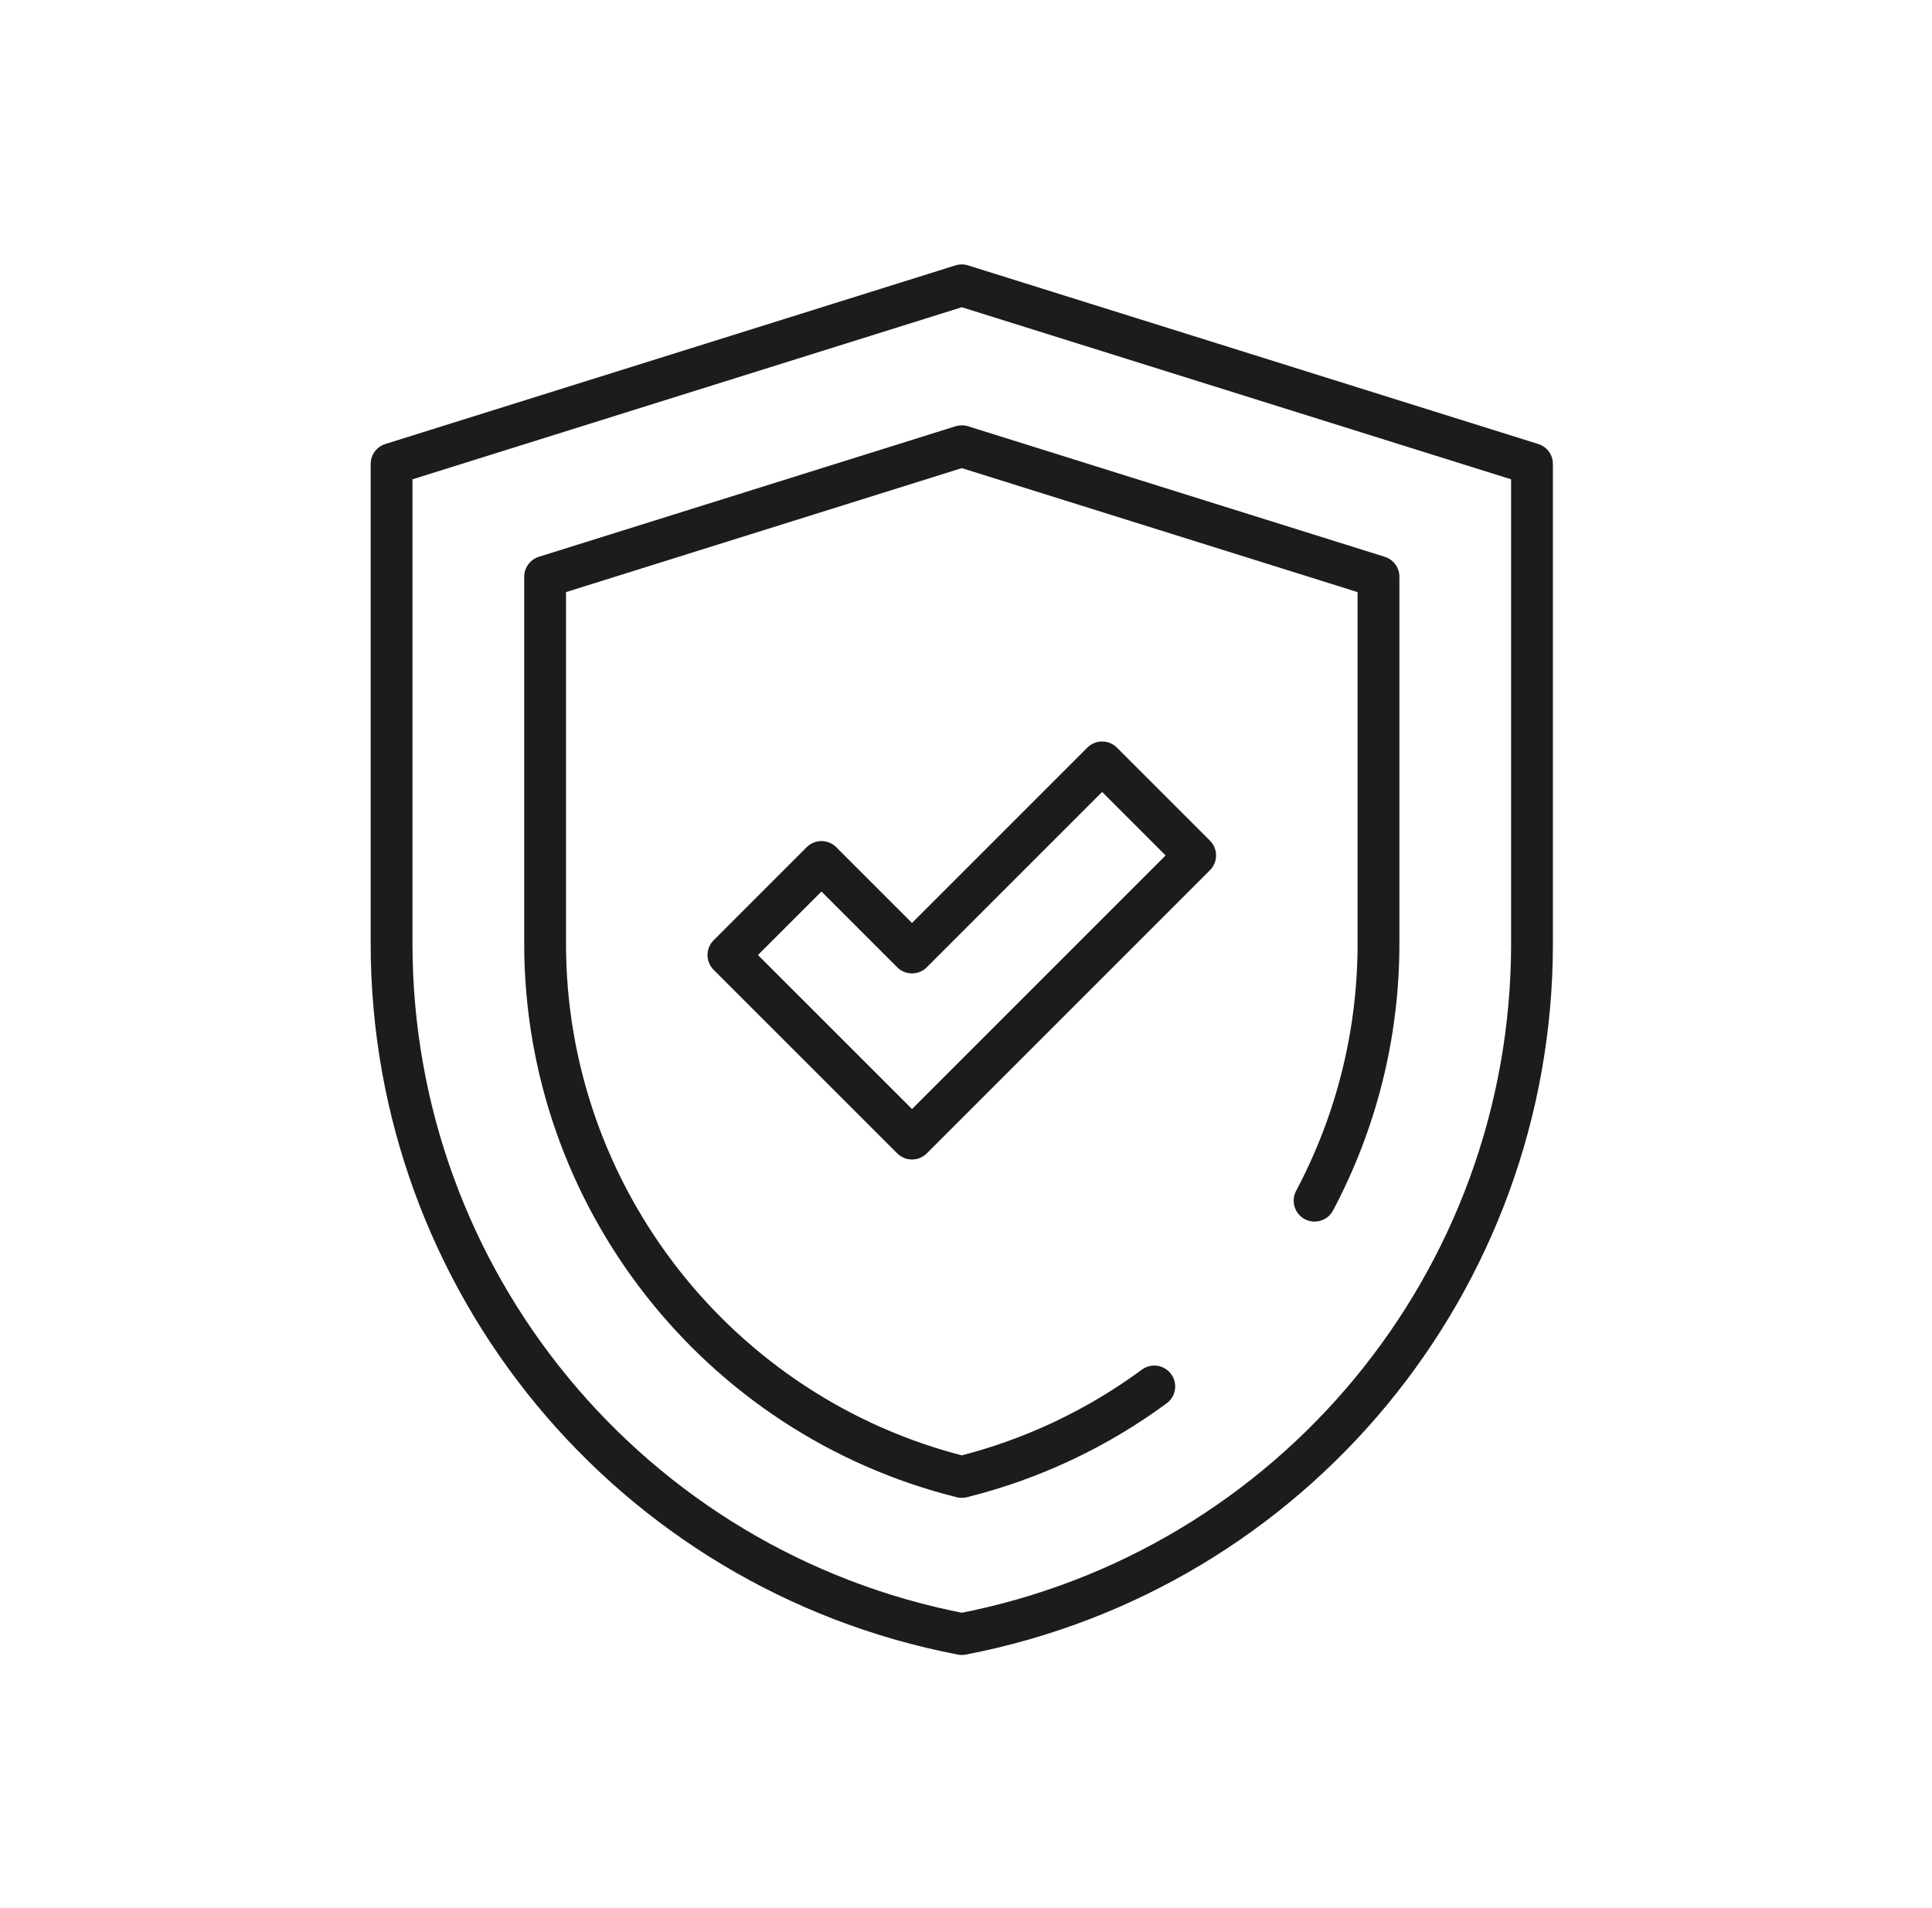
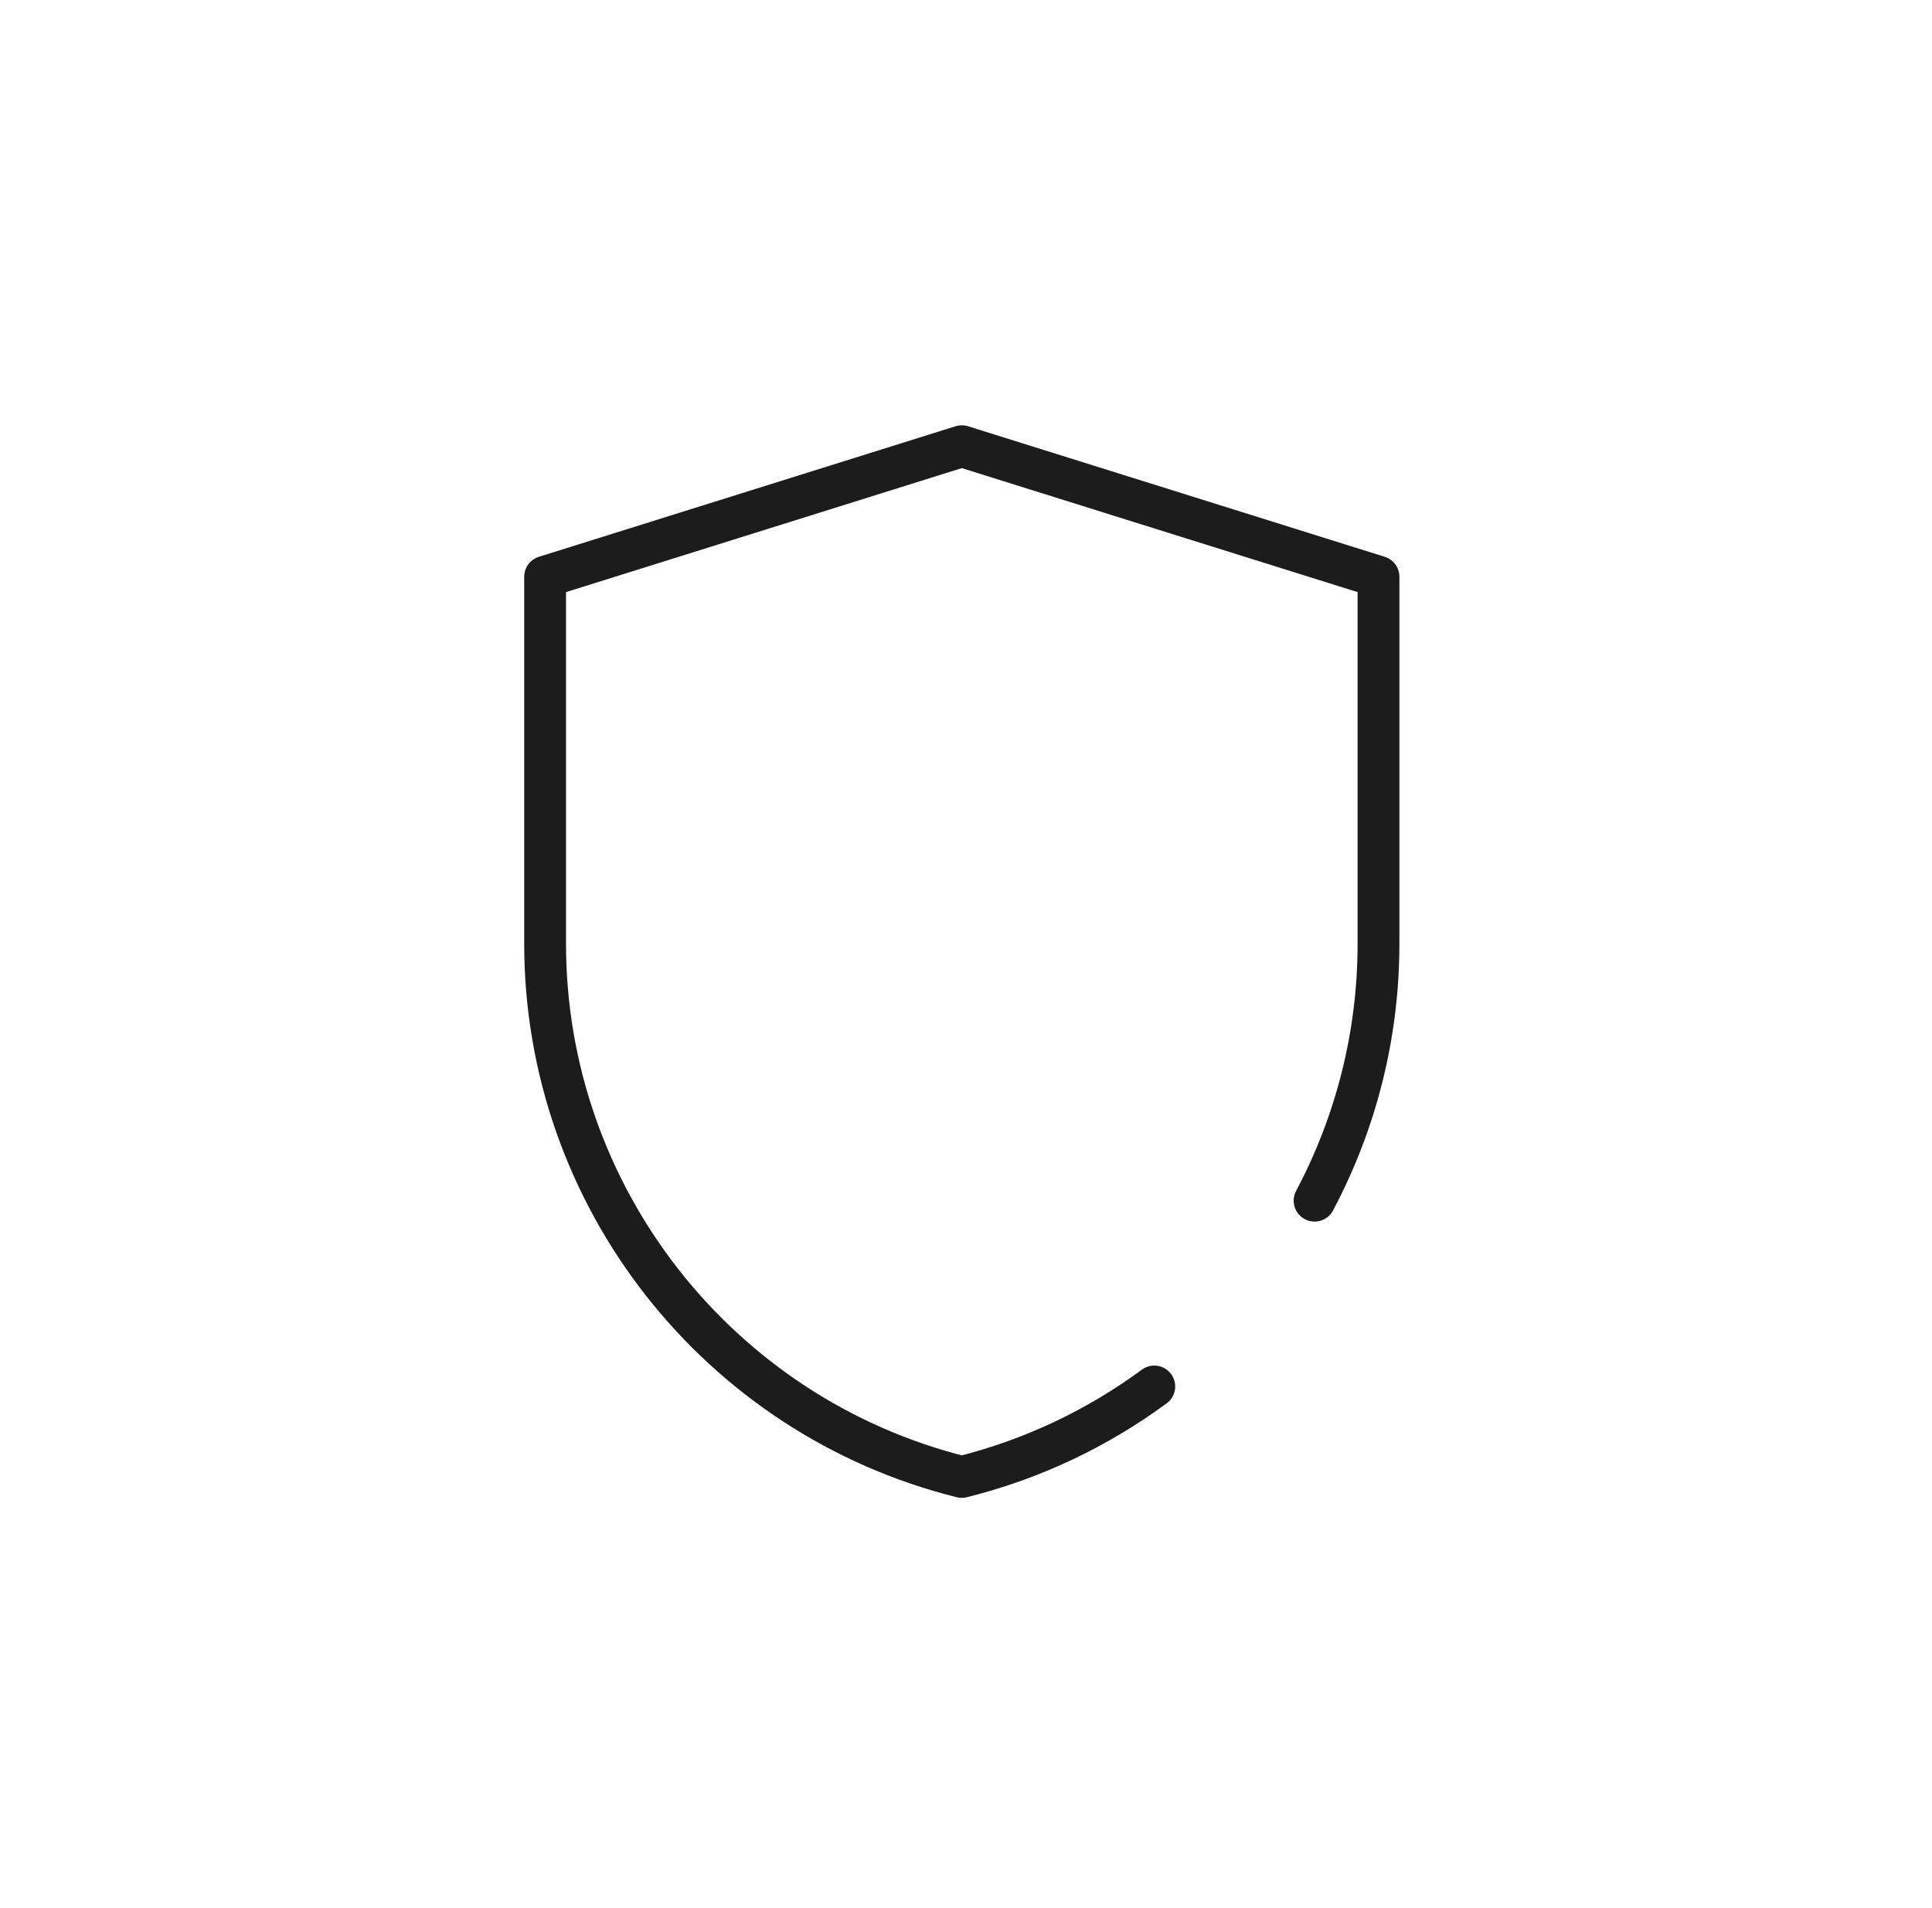
<svg xmlns="http://www.w3.org/2000/svg" width="81" height="80" viewBox="0 0 81 80" fill="none">
-   <path d="M40.323 11.962L64.23 19.452V39.568C64.23 53.699 54.2 65.842 40.324 68.51C26.447 65.842 16.417 53.699 16.417 39.568V19.452L40.325 11.962" stroke="#1C1C1C" stroke-width="1.753" stroke-miterlimit="10" stroke-linecap="round" stroke-linejoin="round" />
  <path d="M55.114 50.34C56.831 47.105 57.794 43.429 57.794 39.569V24.181L40.324 18.708L22.854 24.181V39.569C22.854 50.178 30.129 59.386 40.324 61.923C43.298 61.183 46.024 59.875 48.394 58.13" stroke="#1C1C1C" stroke-width="1.753" stroke-miterlimit="10" stroke-linecap="round" stroke-linejoin="round" />
-   <path d="M38.236 47.737L30.539 40.041L34.44 36.139L38.236 39.935L46.207 31.964L50.108 35.865L38.236 47.737Z" stroke="#1C1C1C" stroke-width="1.753" stroke-miterlimit="10" stroke-linecap="round" stroke-linejoin="round" />
</svg>